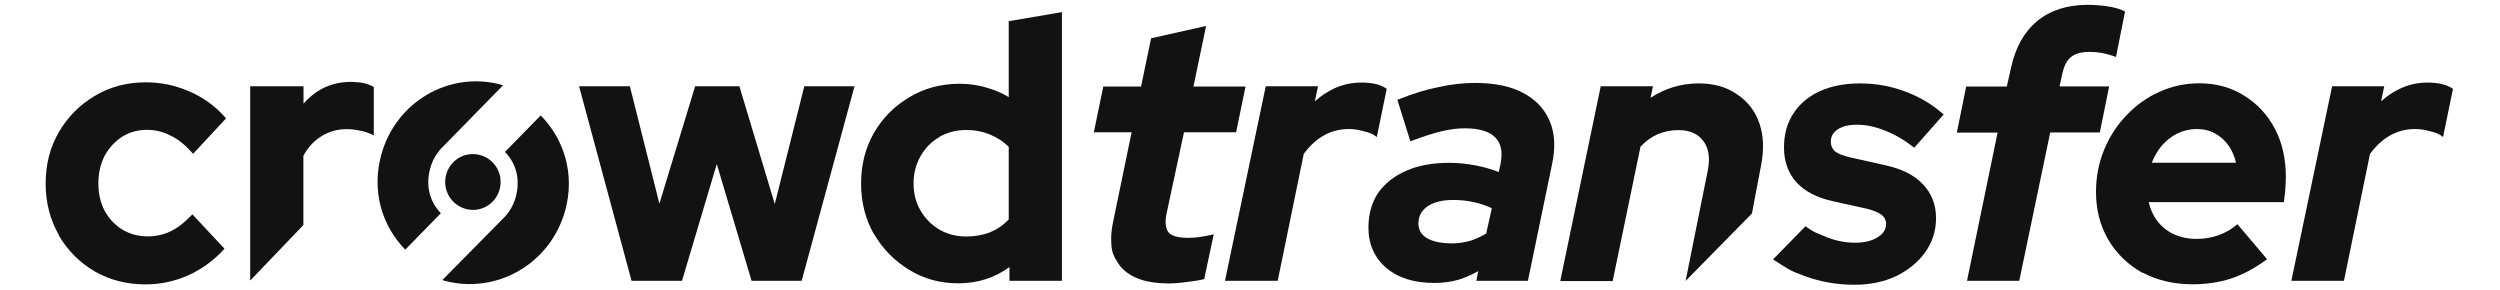
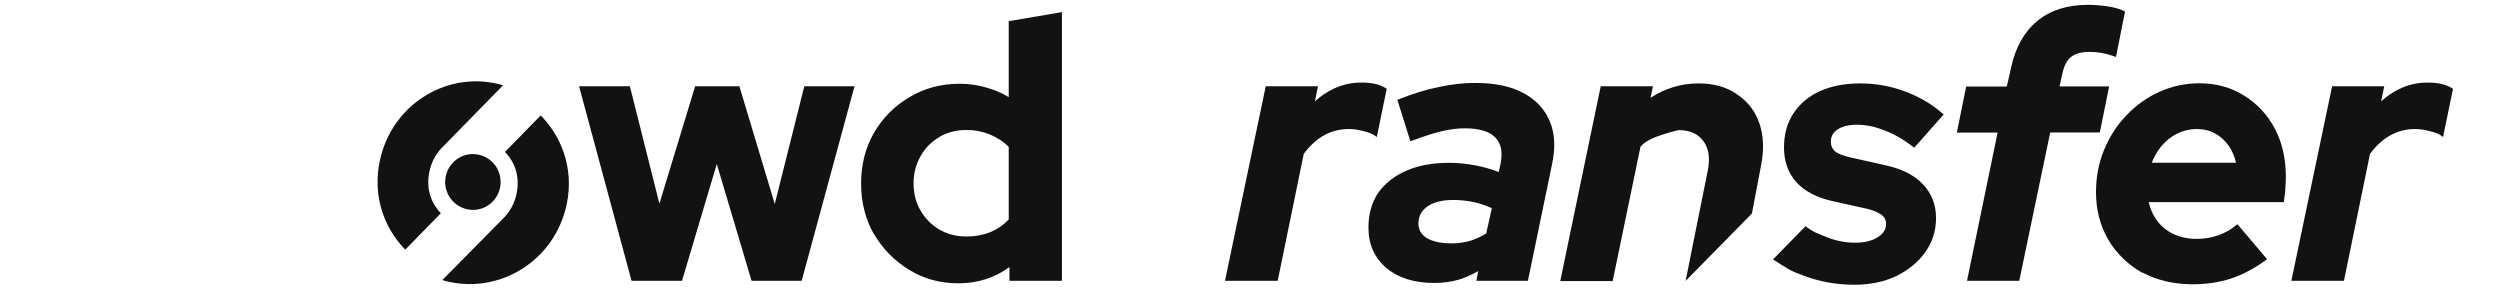
<svg xmlns="http://www.w3.org/2000/svg" width="259" height="30" viewBox="0 0 259 30" fill="none">
-   <path d="M6.078 24.366C6.995 25.937 8.233 27.186 9.806 28.114C11.379 29.017 13.138 29.463 15.082 29.463C16.606 29.463 18.067 29.153 19.479 28.535C20.891 27.892 22.105 27.013 23.12 25.912L23.257 25.764L19.925 22.2L19.776 22.361C19.095 23.079 18.389 23.623 17.634 23.982C16.916 24.316 16.148 24.489 15.305 24.489C14.352 24.489 13.472 24.254 12.692 23.796C11.912 23.314 11.293 22.658 10.834 21.829C10.401 20.976 10.19 20.035 10.19 19.008C10.19 17.932 10.413 16.979 10.834 16.151C11.293 15.322 11.887 14.666 12.63 14.183C13.386 13.701 14.24 13.453 15.206 13.453C16.098 13.453 16.903 13.651 17.646 14.035C18.414 14.394 19.145 14.975 19.851 15.767L19.999 15.94L23.418 12.266L23.294 12.117C22.253 10.954 21.015 10.063 19.578 9.457C18.166 8.839 16.668 8.529 15.107 8.529C13.163 8.529 11.404 8.987 9.831 9.927C8.258 10.855 7.02 12.105 6.103 13.676C5.187 15.247 4.729 17.029 4.729 19.008C4.729 20.988 5.187 22.745 6.091 24.341L6.078 24.366Z" fill="#121212" />
-   <path d="M25.92 8.938V29.067L31.431 23.314V16.138C31.914 15.26 32.534 14.579 33.302 14.109C34.082 13.627 34.961 13.379 35.915 13.379C36.373 13.379 36.819 13.429 37.252 13.528C37.686 13.602 38.07 13.726 38.429 13.886L38.726 14.023V9.024L38.627 8.962C38.107 8.653 37.364 8.505 36.41 8.48C35.283 8.48 34.28 8.715 33.376 9.185C32.645 9.569 32.001 10.088 31.444 10.744V8.938H25.92Z" fill="#121212" />
  <path d="M59.992 8.938L65.429 29.092H70.655L74.259 16.992L77.863 29.092H83.053L88.527 8.938H83.325L80.266 21.137L76.6 8.938H72.017L68.314 21.1L65.255 8.938H59.979H59.992Z" fill="#121212" />
  <path fill-rule="evenodd" clip-rule="evenodd" d="M90.534 24.254C89.642 22.683 89.209 20.926 89.209 18.996C89.209 17.066 89.655 15.321 90.534 13.775C91.451 12.204 92.677 10.966 94.225 10.063C95.773 9.135 97.507 8.678 99.427 8.678C100.417 8.678 101.359 8.814 102.275 9.098C103.068 9.321 103.811 9.643 104.504 10.063V2.195L110.016 1.255V29.091H104.579V27.669C103.031 28.794 101.26 29.351 99.278 29.351C97.408 29.351 95.711 28.893 94.188 27.953C92.664 27.025 91.451 25.788 90.546 24.242L90.534 24.254ZM97.296 14.22C96.491 14.678 95.847 15.334 95.364 16.188C94.894 17.016 94.646 17.944 94.646 18.996C94.646 20.047 94.881 20.988 95.364 21.804C95.847 22.633 96.491 23.289 97.296 23.771C98.126 24.254 99.067 24.501 100.095 24.501C101.012 24.501 101.842 24.353 102.585 24.056C103.328 23.747 103.959 23.314 104.504 22.732V15.21C103.972 14.678 103.328 14.257 102.585 13.948C101.817 13.627 100.987 13.466 100.095 13.466C99.067 13.466 98.126 13.713 97.296 14.196V14.22Z" fill="#121212" />
  <path d="M51.916 8.789C51.978 8.802 52.053 8.827 52.115 8.839L45.984 15.099C45.315 15.718 44.807 16.534 44.56 17.475C44.089 19.244 44.498 20.864 45.674 22.089L41.984 25.863C39.531 23.351 38.503 19.751 39.482 16.101C40.943 10.608 46.479 7.305 51.929 8.777L51.916 8.789Z" fill="#121212" />
  <path d="M51.767 19.602C51.359 21.149 49.786 22.064 48.25 21.644C46.714 21.223 45.81 19.652 46.219 18.105C46.628 16.559 48.201 15.643 49.736 16.064C51.272 16.472 52.176 18.056 51.767 19.602Z" fill="#121212" />
  <path d="M46.022 29.067C45.96 29.055 45.886 29.03 45.824 29.017L52.004 22.757C52.673 22.139 53.193 21.322 53.441 20.382C53.911 18.613 53.502 16.955 52.313 15.742L56.017 11.957C58.494 14.468 59.559 18.105 58.568 21.755C57.094 27.248 51.521 30.552 46.022 29.079V29.067Z" fill="#121212" />
  <path d="M206.953 13.726L203.782 29.092H209.195L212.402 13.726H217.542L218.508 8.95H213.368L213.678 7.552C213.851 6.773 214.149 6.228 214.57 5.894C215.016 5.548 215.647 5.375 216.452 5.375C216.91 5.375 217.344 5.412 217.753 5.486C218.161 5.56 218.57 5.671 218.991 5.82L219.214 5.907L220.155 1.193L220.007 1.119C219.561 0.908 218.979 0.747 218.273 0.648C217.592 0.549 216.935 0.5 216.304 0.5C214.186 0.5 212.427 1.057 211.065 2.17C209.702 3.296 208.811 4.904 208.352 6.983L207.907 8.962H203.696L202.73 13.738H206.94L206.953 13.726Z" fill="#121212" />
-   <path d="M115.589 26.828C115.737 27.149 115.936 27.434 116.171 27.706C117.199 28.832 118.846 29.364 121.051 29.364C121.633 29.364 122.264 29.314 122.933 29.215C123.602 29.141 124.172 29.055 124.63 28.943L124.754 28.919L125.745 24.267L125.435 24.341C124.989 24.44 124.593 24.514 124.221 24.564C123.862 24.613 123.478 24.638 123.094 24.638C122.041 24.638 121.397 24.44 121.088 24.106C120.778 23.747 120.667 23.141 120.84 22.201L122.661 13.701H128.061L129.039 8.963H123.639L124.952 2.69L119.255 3.964L118.214 8.963H114.301L113.322 13.701H117.236L115.316 22.992C115.155 23.772 115.081 24.489 115.13 25.133C115.13 25.133 115.143 25.714 115.242 26.061C115.329 26.382 115.564 26.84 115.564 26.84L115.589 26.828Z" fill="#121212" />
  <path d="M126.908 29.092L131.131 8.938H136.544L136.222 10.497C136.829 9.952 137.473 9.519 138.178 9.185C139.07 8.764 140.024 8.554 141.015 8.554C142.105 8.554 142.947 8.727 143.541 9.123L143.665 9.198L142.637 14.196L142.377 14.01C142.167 13.862 141.795 13.713 141.262 13.59C140.73 13.441 140.222 13.367 139.751 13.367C137.906 13.367 136.346 14.208 135.07 15.94L132.37 29.092H126.908Z" fill="#121212" />
  <path fill-rule="evenodd" clip-rule="evenodd" d="M143.665 27.793C144.904 28.82 146.551 29.314 148.595 29.314C149.486 29.314 150.328 29.203 151.146 28.968C151.815 28.758 152.483 28.461 153.14 28.09L152.954 29.092H158.292L160.781 17.066C161.165 15.322 161.091 13.812 160.546 12.538C160.001 11.252 159.06 10.274 157.735 9.594C156.434 8.913 154.787 8.591 152.805 8.591C151.616 8.591 150.378 8.728 149.078 9.012C147.777 9.272 146.39 9.693 144.941 10.274L144.768 10.348L146.117 14.641L146.316 14.567C147.529 14.109 148.545 13.788 149.375 13.59C150.229 13.392 151.01 13.293 151.716 13.293C153.288 13.293 154.329 13.627 154.911 14.245C155.505 14.827 155.716 15.742 155.443 17.041L155.27 17.821C154.527 17.536 153.734 17.301 152.892 17.14C151.988 16.967 151.072 16.868 150.13 16.868C148.421 16.868 146.935 17.14 145.696 17.685C144.445 18.229 143.479 18.996 142.774 19.986C142.105 20.988 141.77 22.188 141.77 23.586C141.77 25.306 142.39 26.704 143.628 27.768L143.665 27.793ZM150.316 25.219C150.997 25.219 151.641 25.133 152.273 24.96C152.867 24.774 153.437 24.514 153.97 24.192L154.552 21.57C153.326 21.001 152 20.716 150.539 20.716C149.4 20.716 148.508 20.951 147.864 21.396C147.245 21.842 146.947 22.423 146.947 23.153C146.947 23.784 147.22 24.279 147.777 24.638C148.384 25.009 149.214 25.207 150.316 25.207V25.219Z" fill="#121212" />
-   <path d="M161.648 29.092L165.835 8.938H171.247L170.999 10.126C172.535 9.136 174.195 8.641 175.978 8.641C177.551 8.641 178.889 9.012 179.966 9.779C181.068 10.509 181.849 11.524 182.282 12.798C182.716 14.085 182.765 15.532 182.443 17.153L181.502 22.114L174.628 29.104L176.944 17.573C177.179 16.299 177.006 15.322 176.461 14.604C175.916 13.862 175.062 13.478 173.873 13.478C173.105 13.478 172.386 13.627 171.718 13.911C171.086 14.196 170.504 14.617 169.959 15.186L167.073 29.116H161.661L161.648 29.092Z" fill="#121212" />
+   <path d="M161.648 29.092L165.835 8.938H171.247L170.999 10.126C172.535 9.136 174.195 8.641 175.978 8.641C177.551 8.641 178.889 9.012 179.966 9.779C181.068 10.509 181.849 11.524 182.282 12.798C182.716 14.085 182.765 15.532 182.443 17.153L181.502 22.114L174.628 29.104L176.944 17.573C177.179 16.299 177.006 15.322 176.461 14.604C175.916 13.862 175.062 13.478 173.873 13.478C171.086 14.196 170.504 14.617 169.959 15.186L167.073 29.116H161.661L161.648 29.092Z" fill="#121212" />
  <path d="M183.681 26.877C185.304 27.892 185.328 28.003 186.926 28.584C188.586 29.203 190.32 29.5 192.14 29.5C193.726 29.5 195.162 29.203 196.438 28.609C197.701 27.991 198.717 27.162 199.46 26.122C200.203 25.071 200.574 23.895 200.574 22.596C200.574 21.211 200.116 20.035 199.212 19.083C198.308 18.13 197.008 17.487 195.348 17.128L191.818 16.336C191.013 16.163 190.456 15.94 190.121 15.693C189.824 15.433 189.676 15.099 189.676 14.678C189.676 14.146 189.899 13.726 190.369 13.416C190.84 13.095 191.509 12.922 192.376 12.922C193.317 12.922 194.27 13.12 195.236 13.515C196.227 13.887 197.206 14.443 198.159 15.186L198.308 15.309L201.367 11.858L201.206 11.722C200.042 10.719 198.729 9.965 197.268 9.445C195.806 8.901 194.283 8.641 192.698 8.641C191.112 8.641 189.713 8.913 188.511 9.457C187.335 10.002 186.431 10.769 185.787 11.771C185.143 12.748 184.821 13.924 184.821 15.297C184.821 16.67 185.242 17.932 186.109 18.885C186.988 19.837 188.251 20.481 189.861 20.84L193.428 21.631C194.134 21.805 194.63 22.027 194.952 22.275C195.249 22.51 195.398 22.819 195.398 23.203C195.398 23.747 195.125 24.205 194.531 24.576C193.948 24.947 193.181 25.145 192.177 25.145C191.112 25.145 190.06 24.922 189.019 24.477C188.796 24.378 188.61 24.304 188.449 24.242C187.905 24.019 187.706 23.908 187.05 23.438L183.694 26.865L183.681 26.877Z" fill="#121212" />
  <path fill-rule="evenodd" clip-rule="evenodd" d="M221.976 28.275C220.478 27.446 219.301 26.308 218.434 24.861C217.567 23.388 217.146 21.73 217.146 19.899C217.146 18.353 217.419 16.905 217.976 15.544C218.533 14.184 219.301 12.983 220.292 11.957C221.283 10.905 222.422 10.088 223.71 9.519C224.998 8.926 226.385 8.629 227.847 8.629C229.593 8.629 231.141 9.049 232.504 9.915C233.854 10.744 234.906 11.882 235.674 13.33C236.442 14.777 236.814 16.46 236.814 18.353C236.814 18.637 236.801 18.934 236.777 19.268C236.777 19.615 236.727 20.11 236.628 20.765L236.603 20.939H222.608C222.769 21.644 223.041 22.275 223.45 22.832C223.896 23.438 224.466 23.908 225.159 24.242C225.878 24.576 226.67 24.749 227.562 24.749C228.355 24.749 229.11 24.625 229.804 24.378C230.497 24.131 231.117 23.797 231.637 23.351L231.798 23.227L234.869 26.852L234.683 26.989C233.482 27.855 232.281 28.486 231.092 28.869C229.903 29.253 228.59 29.451 227.153 29.451C225.234 29.451 223.512 29.055 221.989 28.25L221.976 28.275ZM222.93 16.856H231.649C231.5 16.2 231.253 15.631 230.918 15.136C230.534 14.579 230.064 14.146 229.494 13.837C228.937 13.528 228.293 13.367 227.587 13.367C226.881 13.367 226.2 13.528 225.556 13.837C224.936 14.146 224.391 14.592 223.908 15.149C223.512 15.643 223.19 16.2 222.93 16.844V16.856Z" fill="#121212" />
  <path d="M241.607 8.938L237.384 29.092H242.833L245.533 15.94C246.809 14.22 248.369 13.367 250.215 13.367C250.685 13.367 251.193 13.441 251.726 13.59C252.258 13.713 252.63 13.862 252.84 14.01L253.101 14.196L254.129 9.198L254.005 9.123C253.41 8.74 252.556 8.554 251.478 8.554C250.475 8.554 249.534 8.764 248.642 9.185C247.936 9.507 247.292 9.952 246.685 10.497L247.007 8.938H241.595H241.607Z" fill="#121212" />
</svg>